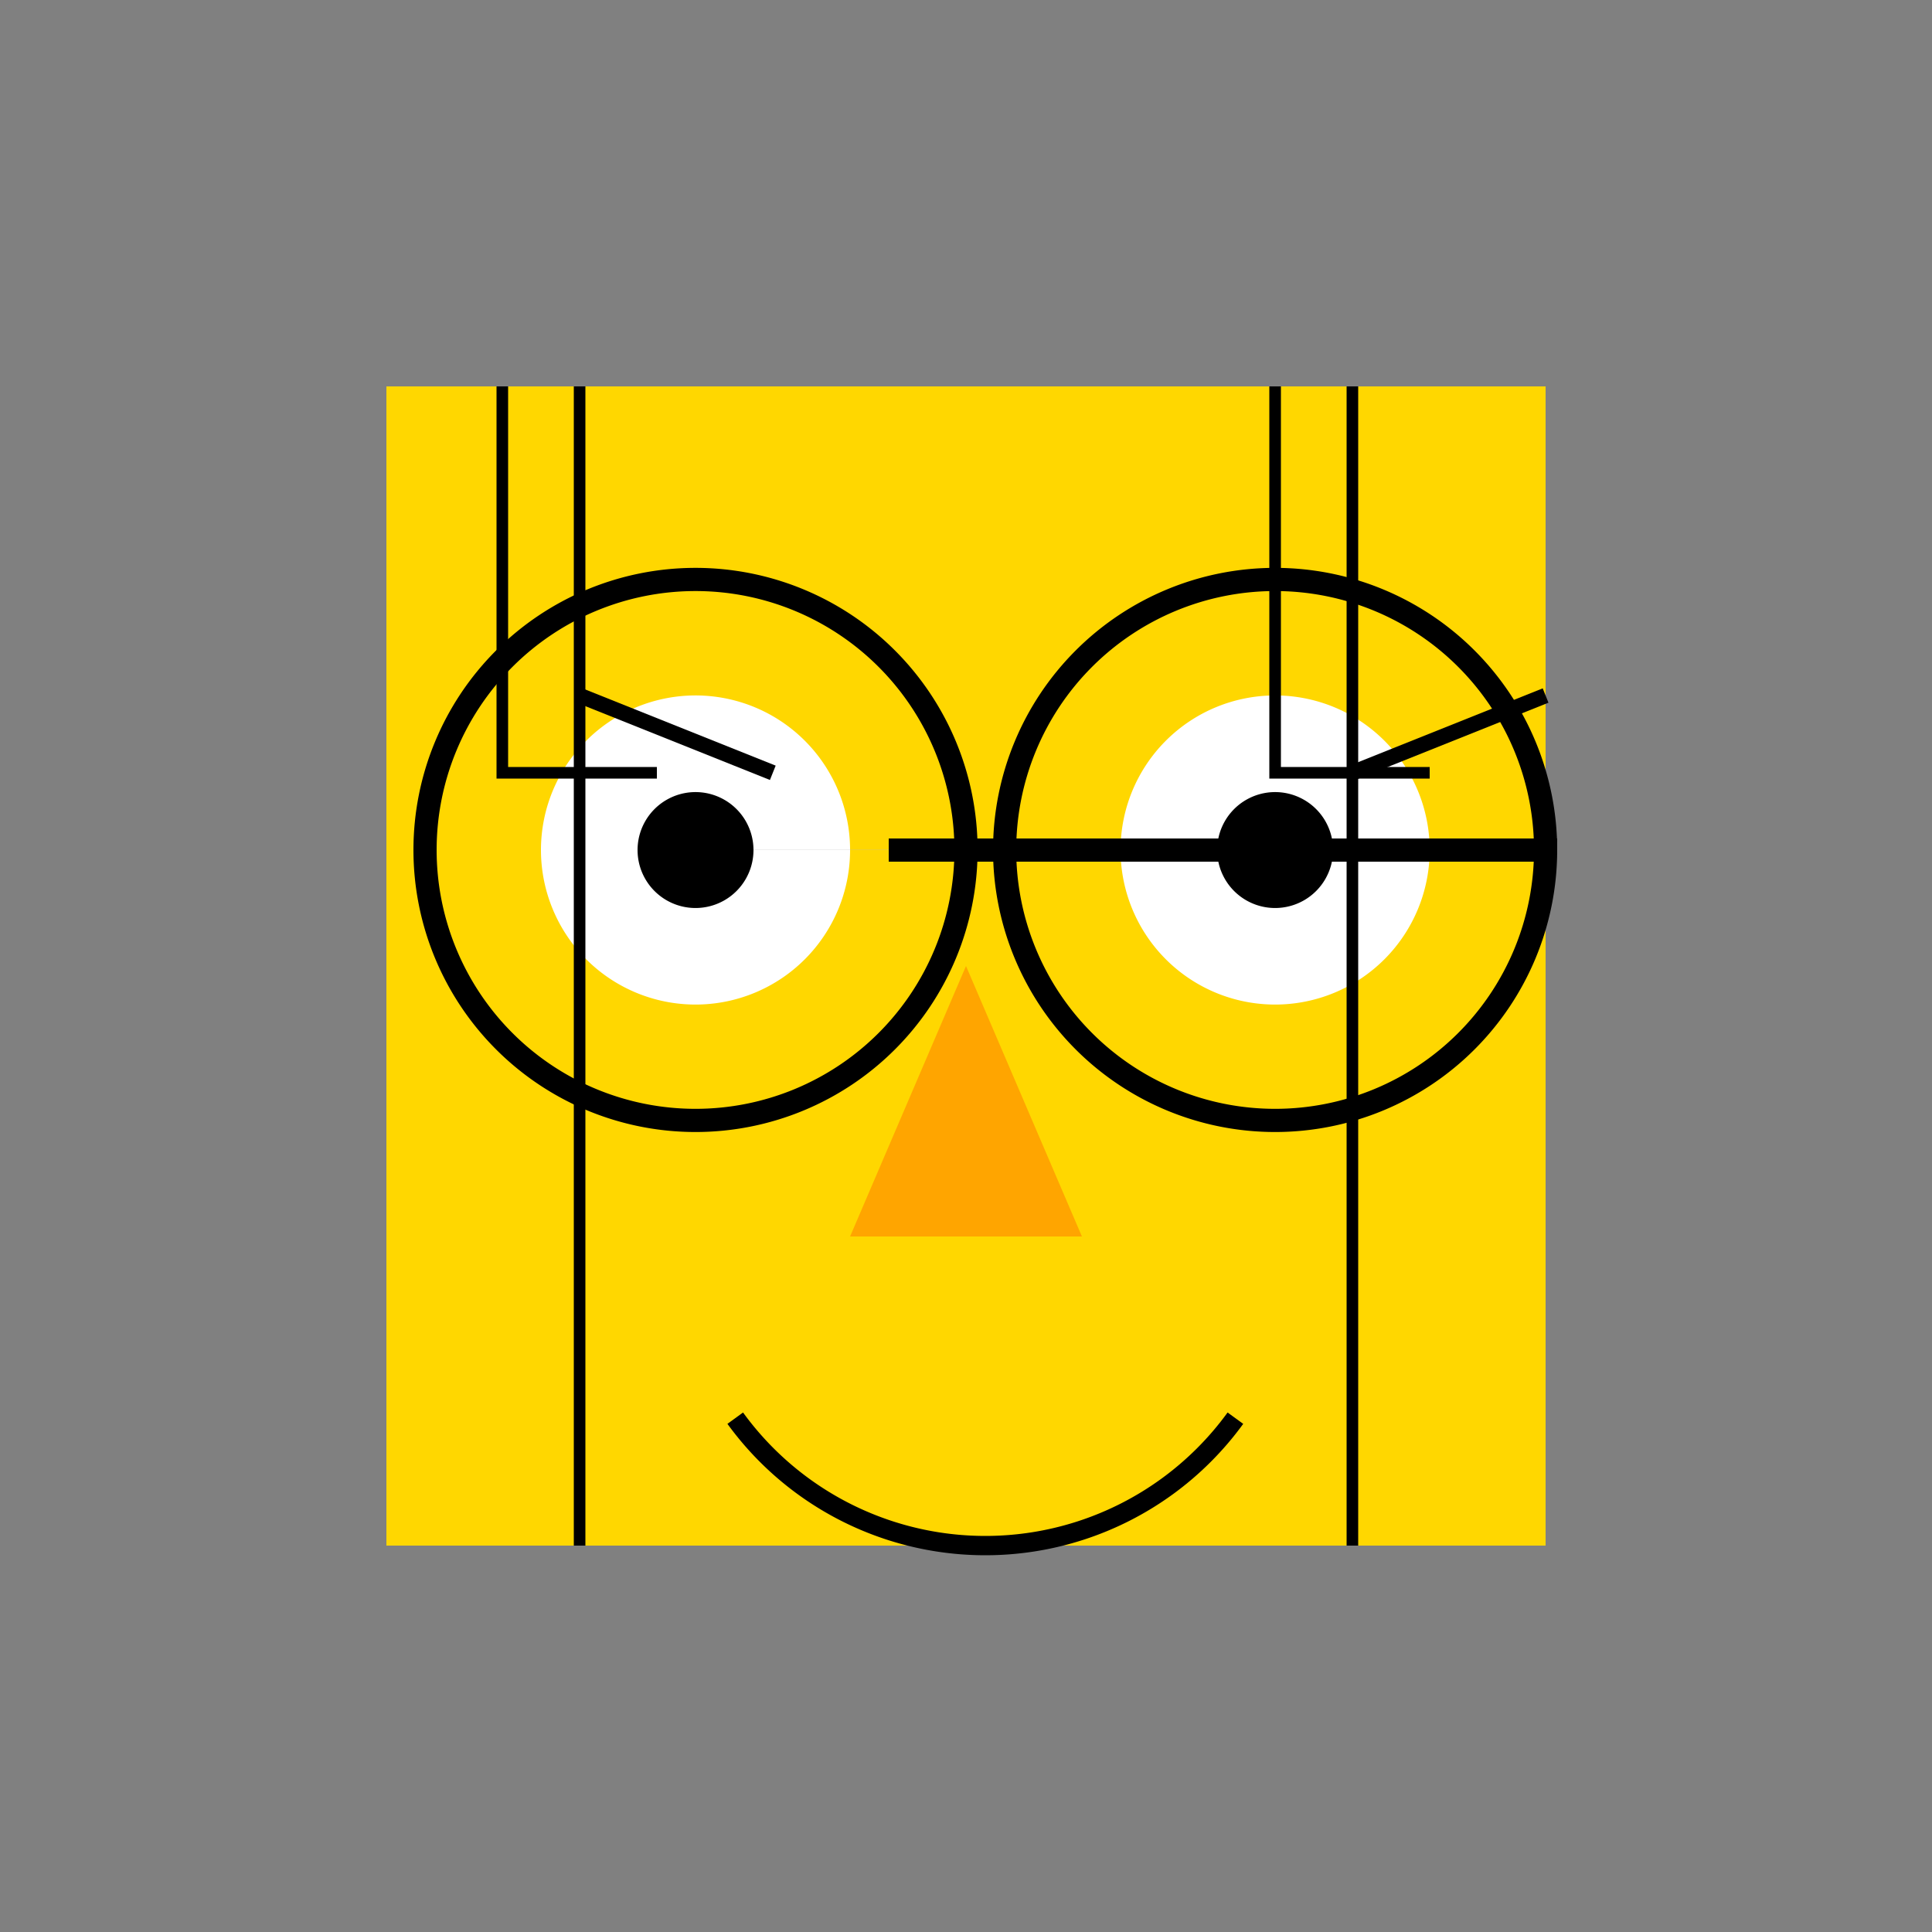
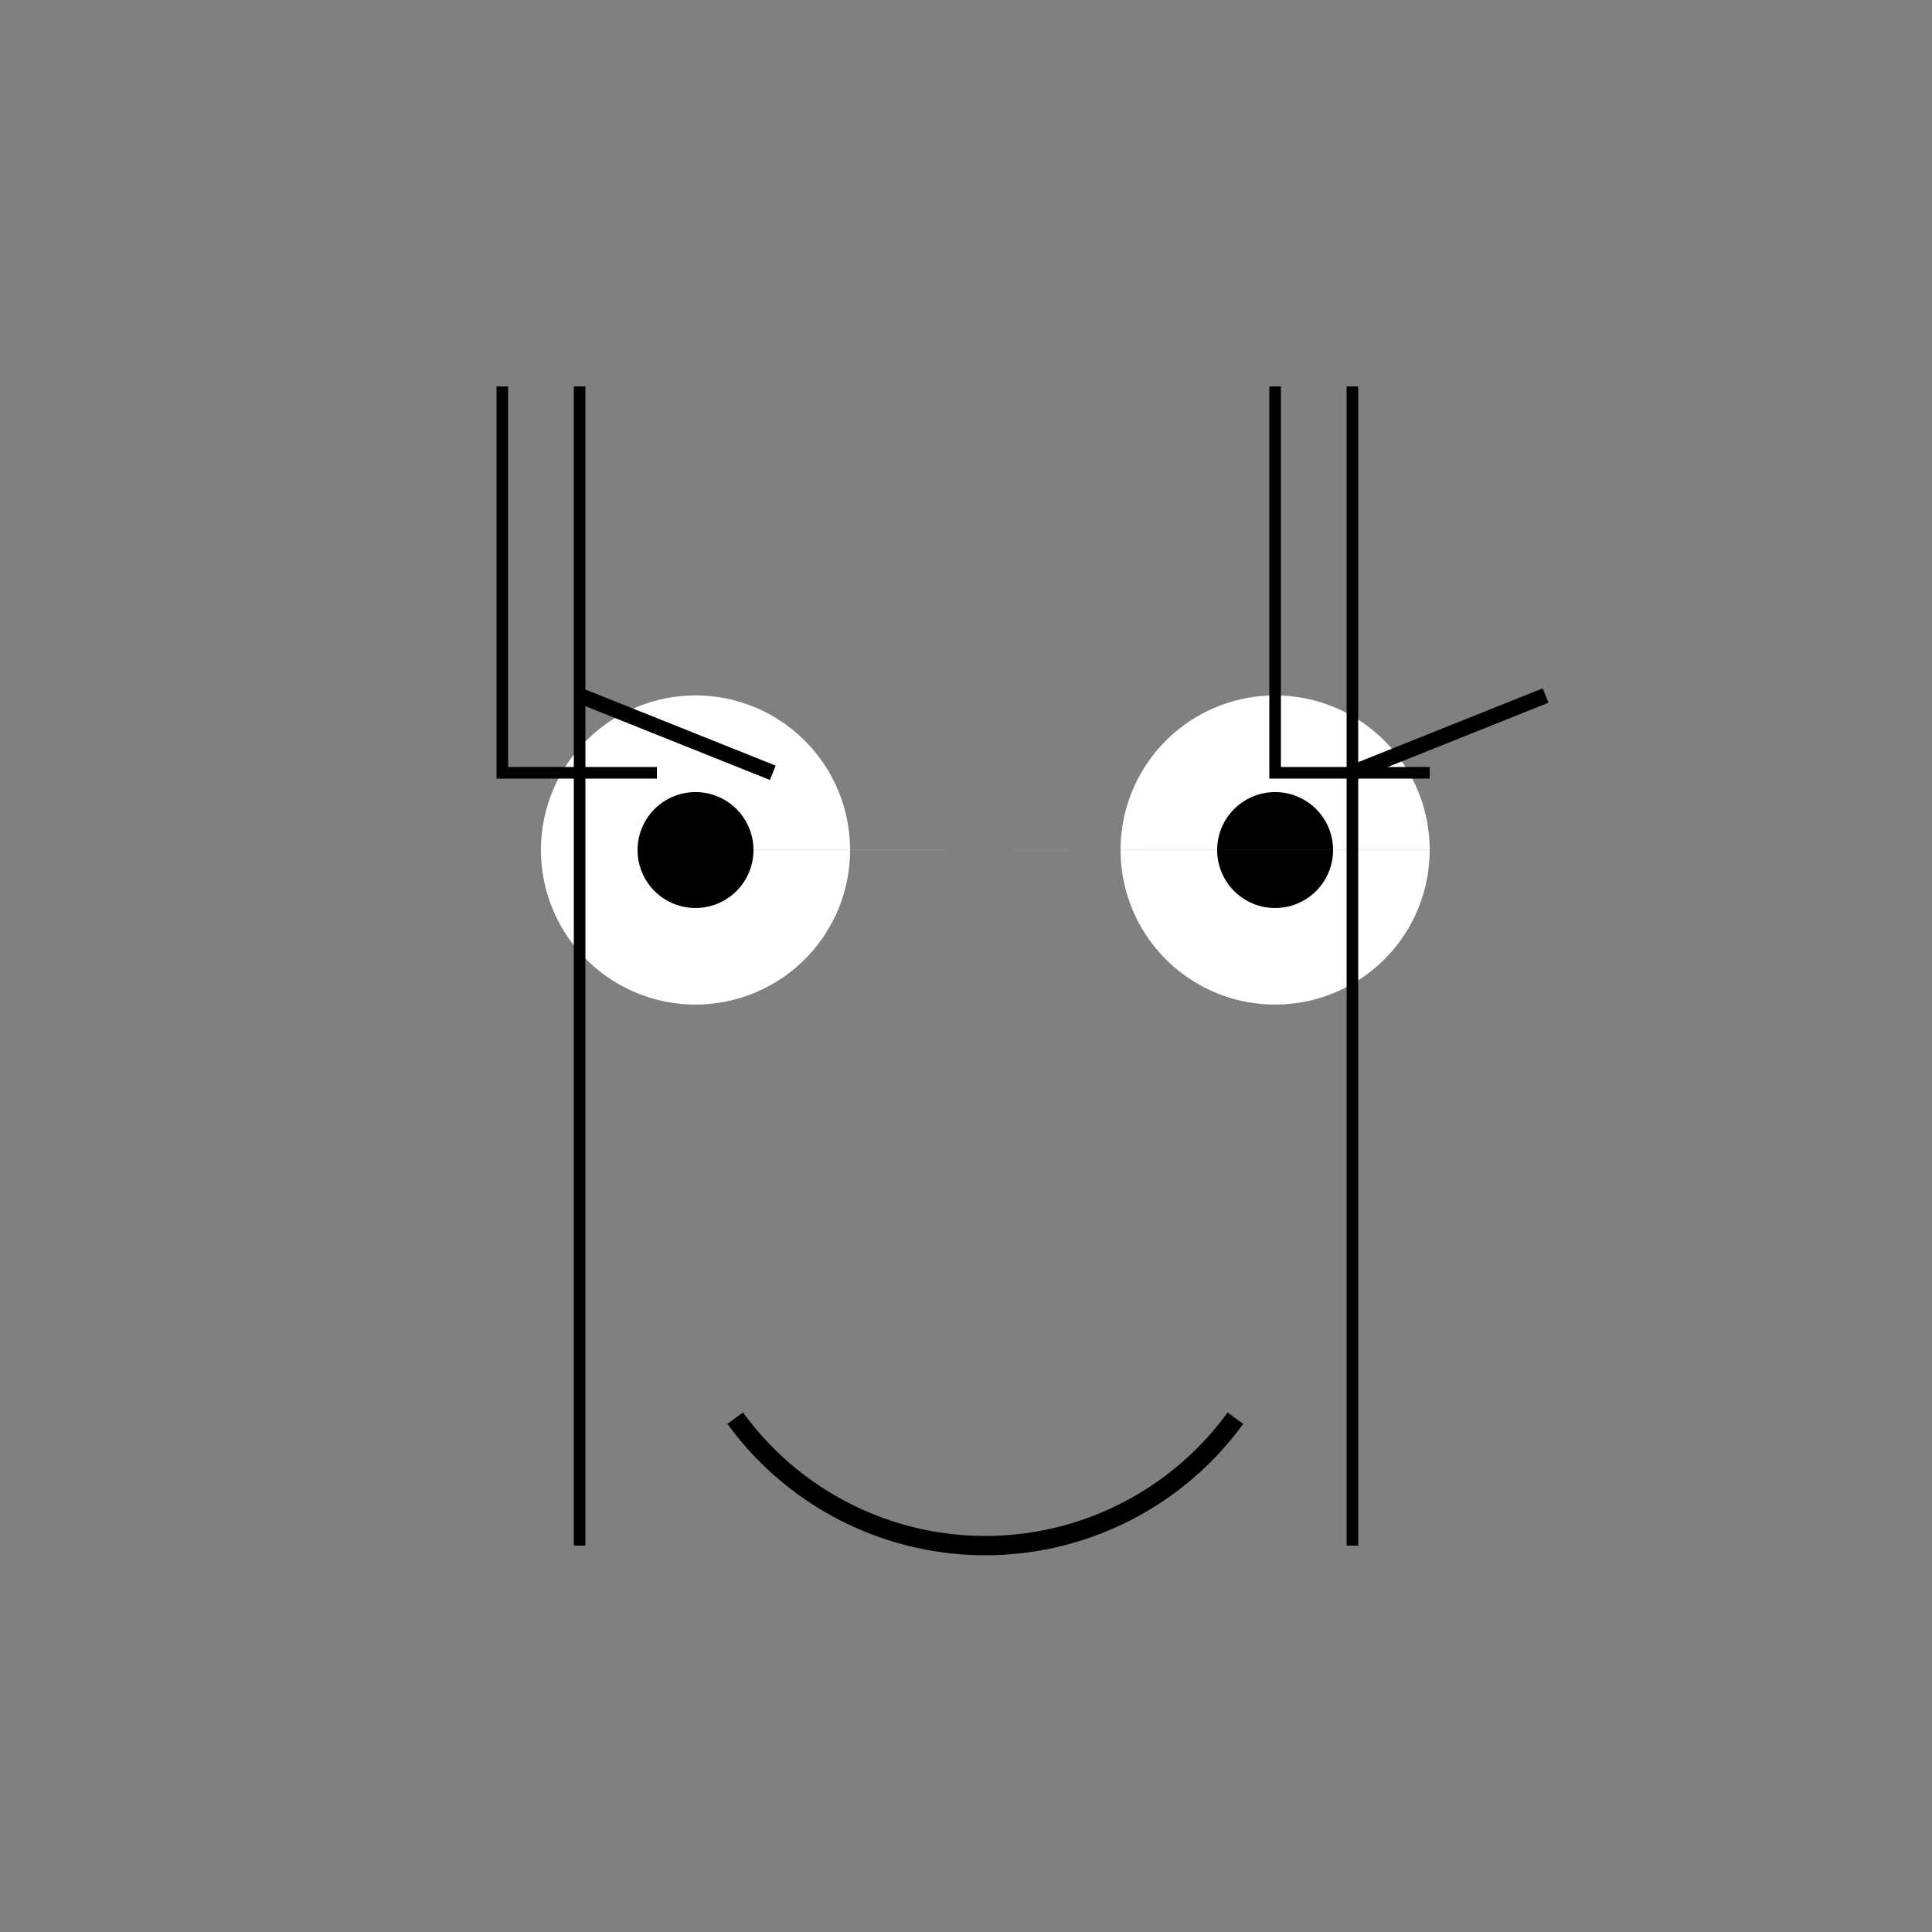
<svg xmlns="http://www.w3.org/2000/svg" width="500" height="500">
  <rect width="100%" height="100%" fill="#808080" stroke="none" />
  <defs />
  <g>
-     <rect fill="#FFD700" stroke="none" x="100" y="100" width="300" height="300" />
    <path fill="#FFFFFF" stroke="none" paint-order="stroke fill markers" d=" M 220 220 A 40 40 0 1 1 220 219.96 L 370 220 A 40 40 0 1 1 370 219.96" />
    <path fill="#000000" stroke="none" paint-order="stroke fill markers" d=" M 195 220 A 15 15 0 1 1 195 219.985 L 345 220 A 15 15 0 1 1 345 219.985" />
    <path fill="none" stroke="#000000" paint-order="fill stroke markers" d=" M 319.721 367.023 A 80 80 0 0 1 190.279 367.023" stroke-miterlimit="10" stroke-width="5" stroke-dasharray="" />
    <path fill="none" stroke="#000000" paint-order="fill stroke markers" d=" M 150 180 L 200 200 M 350 200 L 400 180" stroke-miterlimit="10" stroke-width="4" stroke-dasharray="" />
-     <path fill="#FFA500" stroke="none" paint-order="stroke fill markers" d=" M 250 250 L 220 320 L 280 320" />
-     <path fill="none" stroke="#000000" paint-order="fill stroke markers" d=" M 250 220 A 70 70 0 1 1 250 219.93 M 330 220 L 230 220 L 400 220 A 70 70 0 1 1 400 219.93" stroke-miterlimit="10" stroke-width="6" stroke-dasharray="" />
    <path fill="none" stroke="#000000" paint-order="fill stroke markers" d=" M 130 100 L 130 200 L 170 200 M 330 100 L 330 200 L 370 200 M 150 100 L 150 400 M 350 100 L 350 400" stroke-miterlimit="10" stroke-width="3" stroke-dasharray="" />
  </g>
</svg>